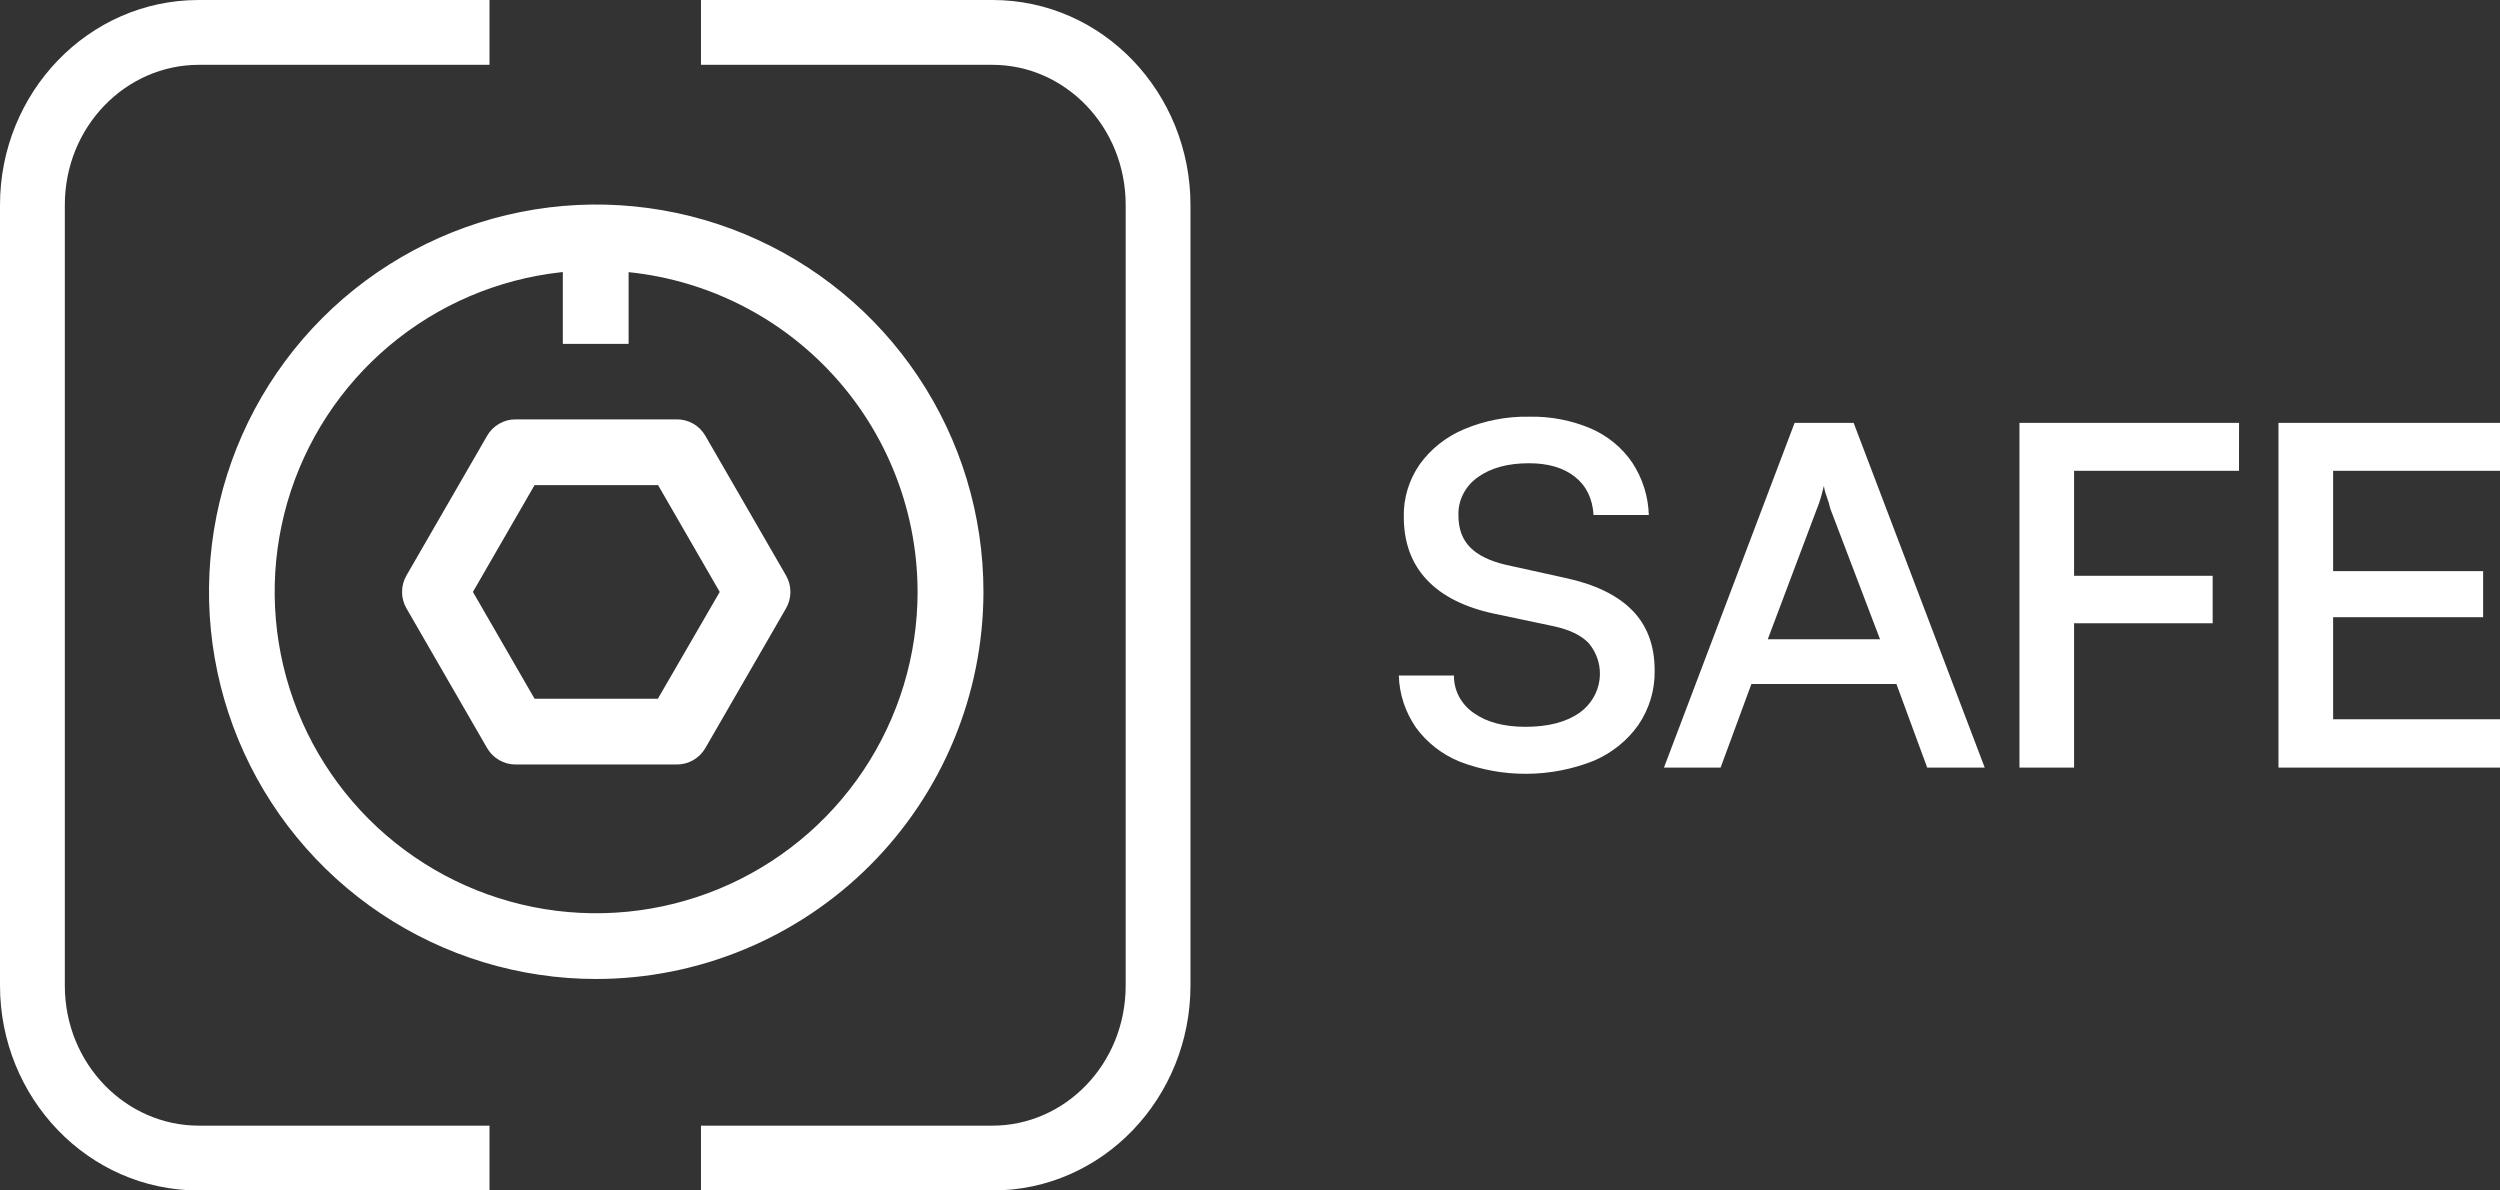
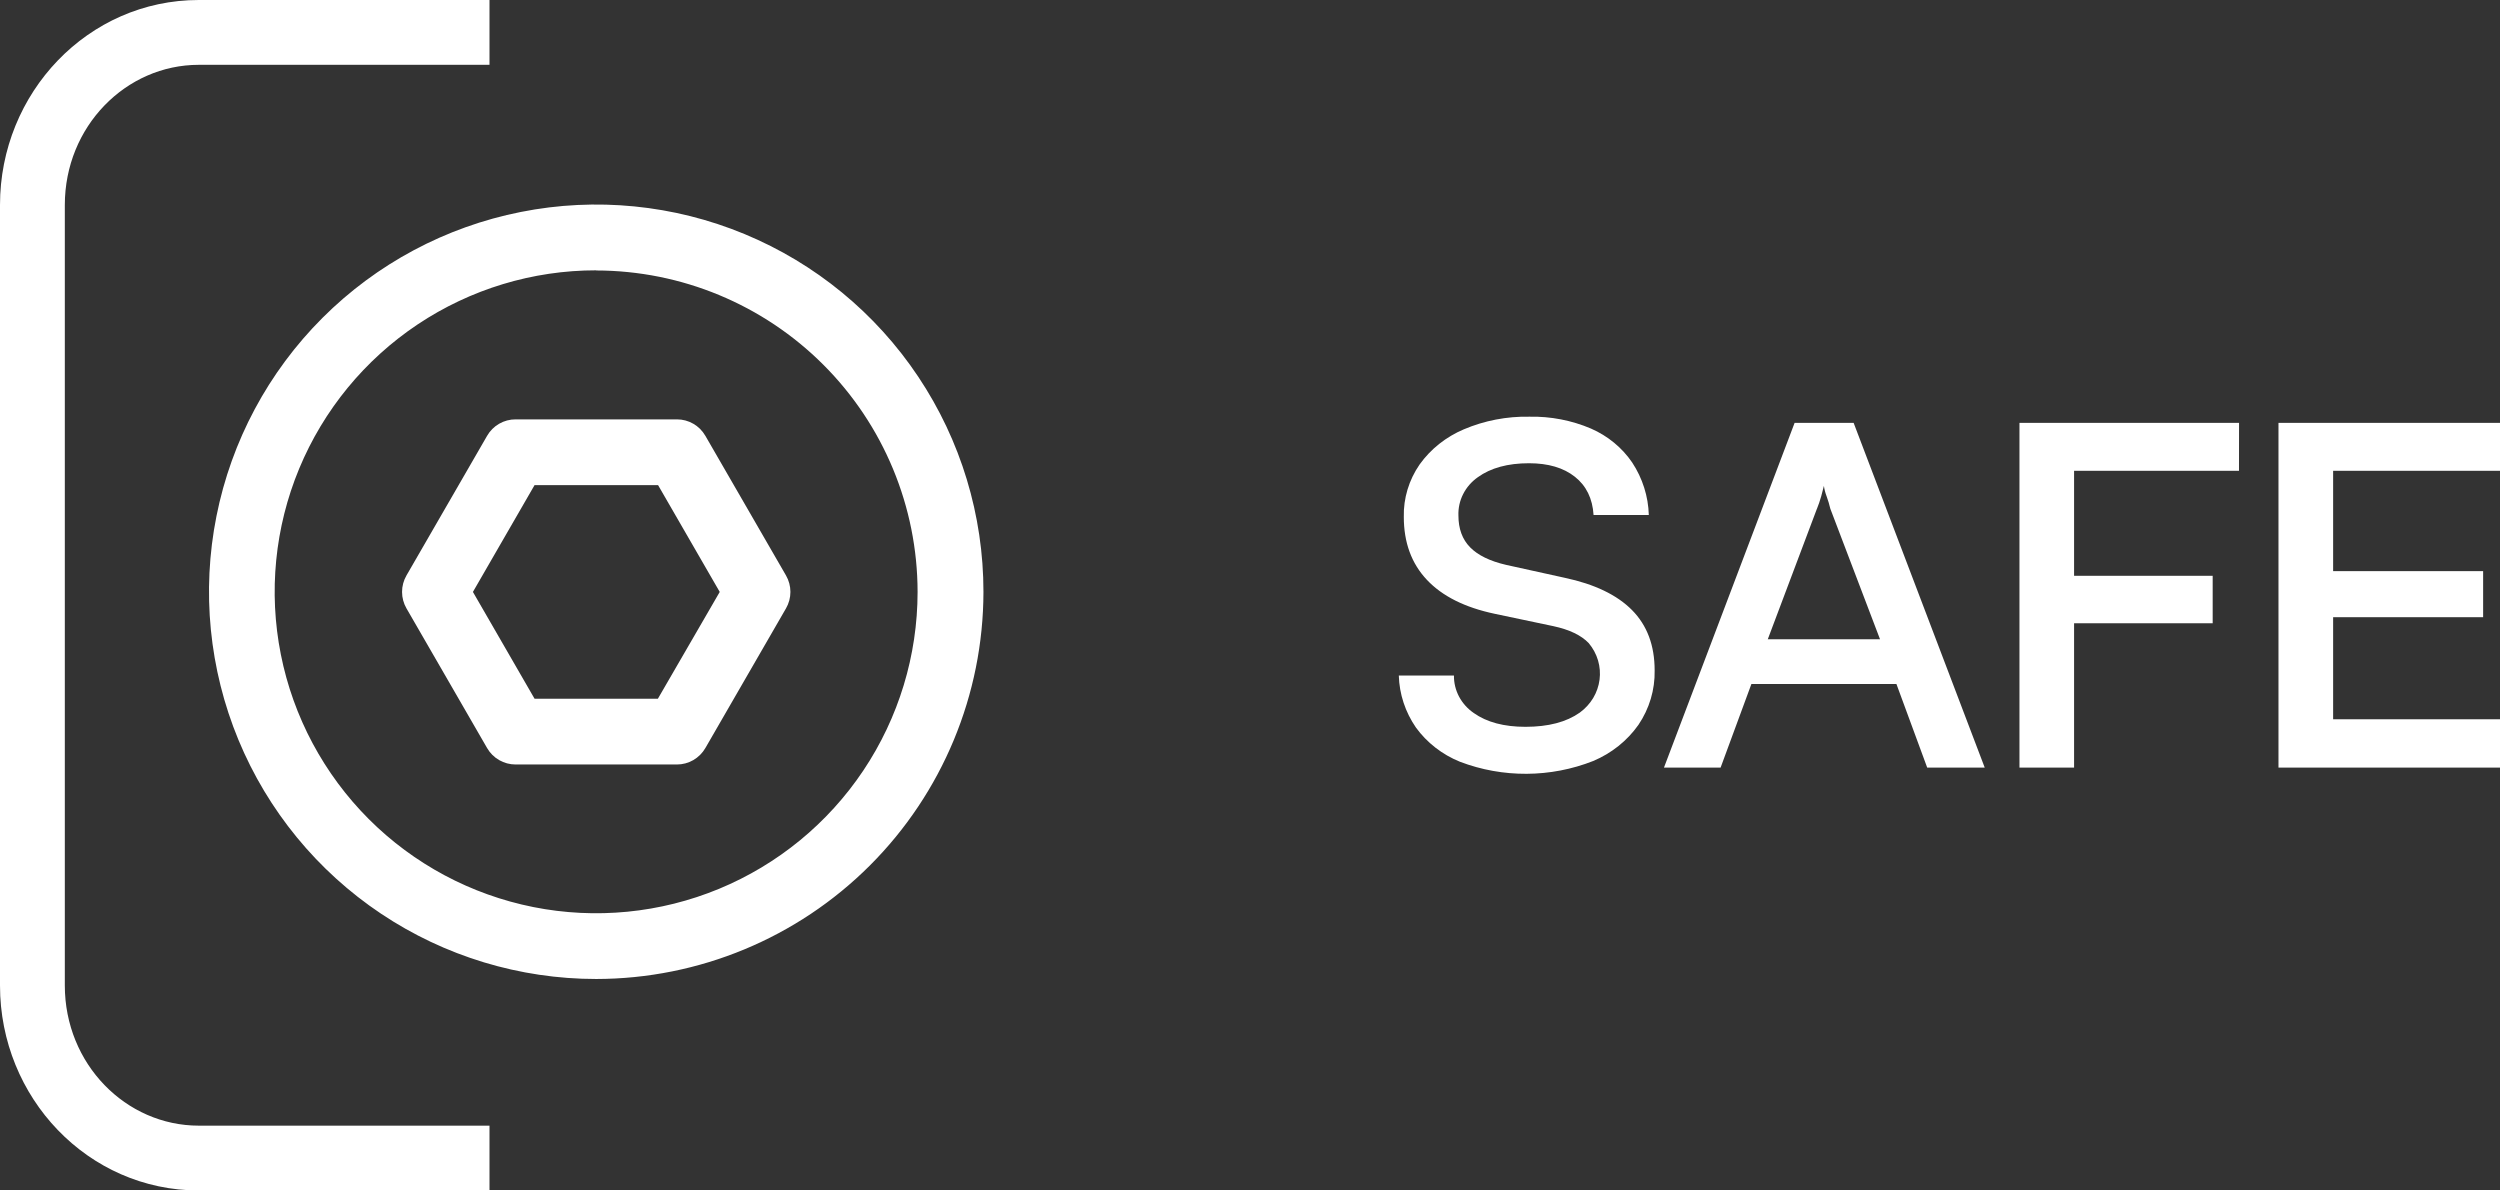
<svg xmlns="http://www.w3.org/2000/svg" width="84" height="40" viewBox="0 0 84 40" fill="none">
  <rect x="0" y="0" width="84" height="40" fill="#333333" stroke="none" />
  <path fill-rule="evenodd" clip-rule="evenodd" d="M6.68 2.178C4.231 2.178 2.178 4.248 2.178 6.888V33.112C2.178 35.752 4.23 37.822 6.68 37.822H16.447V40H6.68C2.952 40 0 36.879 0 33.112V6.888C0 3.121 2.954 0 6.68 0H16.447V2.178H6.68Z" fill="white" />
-   <path fill-rule="evenodd" clip-rule="evenodd" d="M33.346 2.178H23.553V0H33.346C37.063 0 40 3.126 40 6.888V33.112C40 36.88 37.062 40 33.346 40H23.553V37.822H33.346C35.778 37.822 37.823 35.761 37.823 33.112V6.888C37.823 4.244 35.777 2.178 33.346 2.178Z" fill="white" />
-   <path d="M21.121 7.983H18.911V11.554H21.121V7.983Z" fill="white" />
  <path d="M20.033 32.894C17.46 32.894 14.944 32.131 12.804 30.701C10.665 29.271 8.997 27.239 8.012 24.861C7.028 22.483 6.77 19.867 7.273 17.343C7.775 14.819 9.015 12.5 10.835 10.681C12.655 8.862 14.974 7.623 17.499 7.122C20.023 6.62 22.639 6.879 25.016 7.864C27.394 8.85 29.425 10.518 30.854 12.659C32.283 14.799 33.045 17.315 33.044 19.889C33.039 23.337 31.666 26.643 29.227 29.081C26.788 31.519 23.482 32.89 20.033 32.894ZM20.033 9.083C17.897 9.082 15.809 9.715 14.032 10.901C12.255 12.088 10.871 13.774 10.052 15.747C9.234 17.721 9.02 19.892 9.436 21.988C9.852 24.083 10.88 26.008 12.389 27.519C13.899 29.03 15.824 30.059 17.919 30.477C20.014 30.895 22.185 30.681 24.159 29.865C26.133 29.048 27.821 27.664 29.008 25.889C30.196 24.113 30.83 22.025 30.831 19.889C30.828 17.026 29.69 14.281 27.665 12.256C25.641 10.231 22.896 9.092 20.033 9.088V9.083Z" fill="white" />
  <path d="M22.744 25.687H17.324C17.13 25.687 16.939 25.636 16.771 25.539C16.603 25.442 16.464 25.303 16.367 25.135L13.657 20.441C13.56 20.273 13.509 20.083 13.509 19.889C13.509 19.695 13.56 19.504 13.657 19.336L16.367 14.643C16.463 14.475 16.603 14.335 16.771 14.238C16.939 14.141 17.13 14.09 17.324 14.091H22.744C22.938 14.09 23.128 14.141 23.296 14.238C23.464 14.335 23.603 14.475 23.7 14.643L26.41 19.336C26.507 19.504 26.558 19.695 26.558 19.889C26.558 20.083 26.507 20.273 26.41 20.441L23.7 25.135C23.603 25.303 23.463 25.442 23.296 25.539C23.128 25.636 22.938 25.687 22.744 25.687ZM17.961 23.477H22.105L24.183 19.889L22.111 16.3H17.961L15.89 19.889L17.961 23.477Z" fill="white" />
  <path d="M47.168 17.368C47.153 16.742 47.339 16.127 47.7 15.605C48.071 15.087 48.585 14.679 49.185 14.425C49.878 14.131 50.63 13.986 51.388 14.001C52.1 13.986 52.807 14.123 53.457 14.4C54.023 14.647 54.503 15.043 54.842 15.541C55.19 16.07 55.383 16.68 55.4 17.305H53.544C53.509 16.752 53.3 16.323 52.917 16.02C52.534 15.716 52.019 15.565 51.374 15.565C50.661 15.565 50.088 15.722 49.654 16.035C49.444 16.183 49.275 16.377 49.162 16.601C49.048 16.825 48.994 17.072 49.003 17.32C49.003 17.767 49.134 18.123 49.396 18.39C49.658 18.657 50.062 18.854 50.606 18.98L52.575 19.414C53.576 19.627 54.33 19.988 54.836 20.499C55.342 21.01 55.596 21.685 55.596 22.526C55.609 23.175 55.419 23.813 55.05 24.357C54.674 24.89 54.148 25.31 53.533 25.569C52.1 26.135 50.492 26.144 49.052 25.594C48.456 25.352 47.944 24.953 47.575 24.445C47.217 23.925 47.017 23.32 47 22.697H48.853C48.849 22.943 48.908 23.186 49.024 23.406C49.141 23.625 49.31 23.815 49.52 23.958C49.954 24.266 50.532 24.421 51.256 24.421C52.023 24.421 52.632 24.261 53.083 23.942C53.264 23.809 53.417 23.643 53.531 23.454C53.644 23.264 53.717 23.055 53.745 22.838C53.773 22.621 53.756 22.401 53.694 22.19C53.632 21.98 53.526 21.783 53.384 21.612C53.133 21.347 52.735 21.155 52.19 21.038L50.221 20.623C49.218 20.411 48.459 20.031 47.943 19.482C47.426 18.933 47.168 18.229 47.168 17.368Z" fill="white" />
  <path d="M57.812 25.792H55.909L60.299 14.208H62.282L66.687 25.792H64.754L63.72 22.983H58.847L57.812 25.792ZM61.049 17.093L59.397 21.48H63.169L61.499 17.093C61.466 16.952 61.424 16.814 61.375 16.678C61.331 16.564 61.3 16.446 61.283 16.326C61.261 16.422 61.23 16.539 61.192 16.678C61.152 16.82 61.104 16.96 61.049 17.097V17.093Z" fill="white" />
  <path d="M69.689 14.208V25.792H67.854V14.208H69.689ZM74.346 20.942H67.953V19.347H74.346V20.942ZM75.23 15.82H67.987V14.208H75.232L75.23 15.82Z" fill="white" />
  <path d="M84 25.792H76.557V14.208H84V15.82H77.642L78.393 15.182V19.191H83.433V20.738H78.393V24.823L77.642 24.168H84V25.792Z" fill="white" />
</svg>